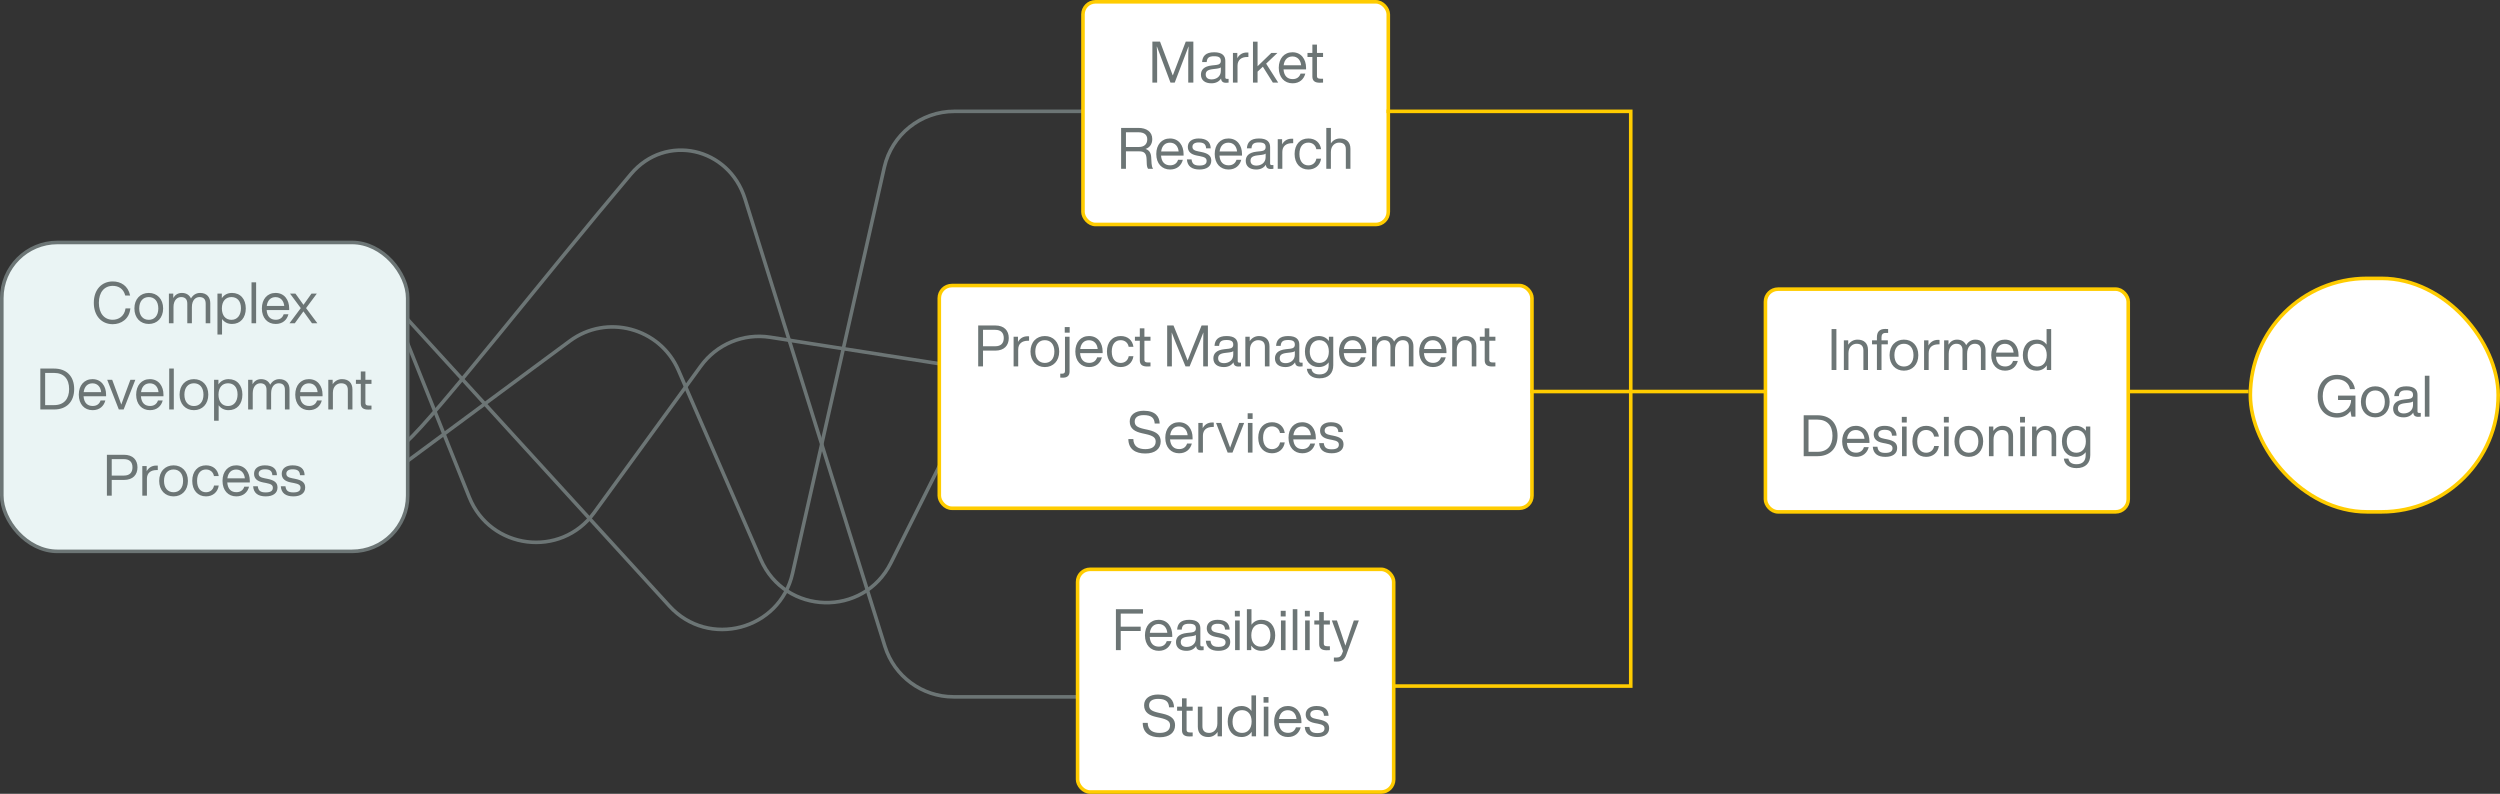
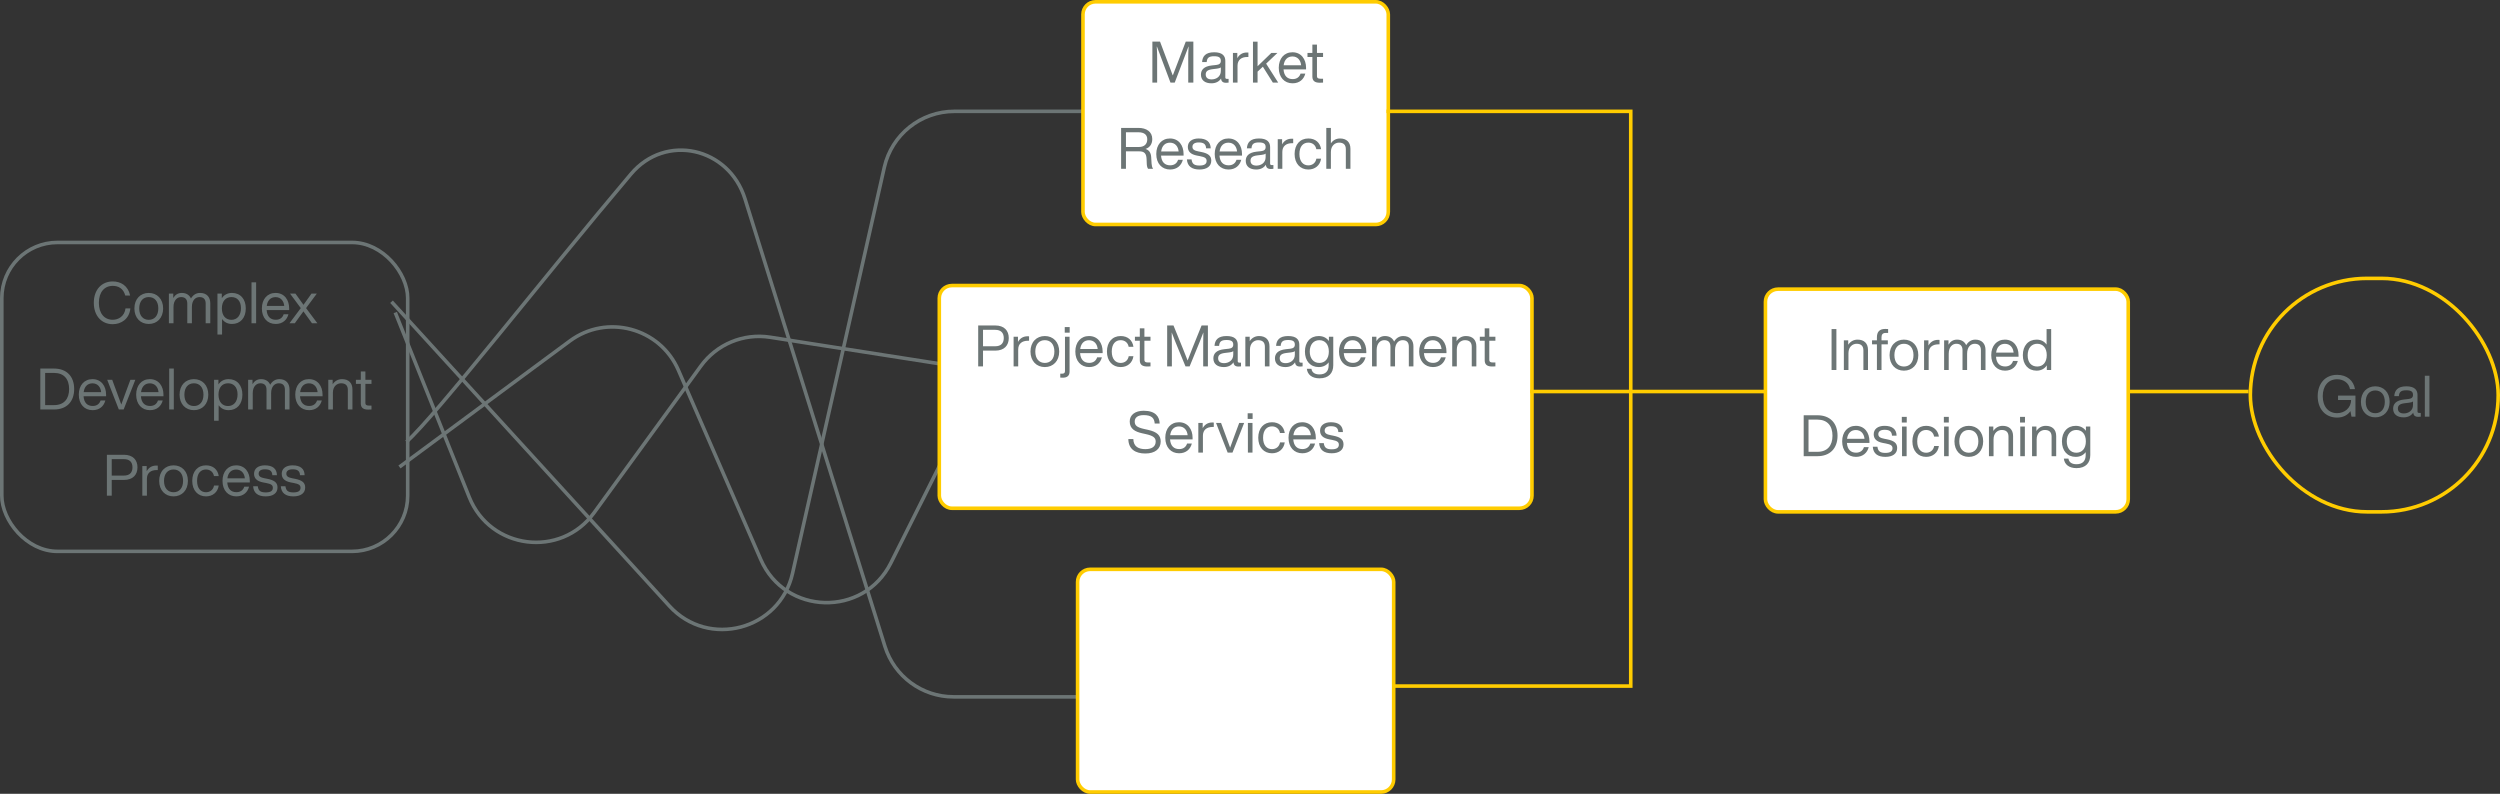
<svg xmlns="http://www.w3.org/2000/svg" width="696" height="221" viewBox="0 0 696 221" fill="none">
  <rect x="0" y="0" width="696" height="221" fill="#333333" stroke="none" />
  <path d="M113.172 123C121.205 115.886 151.484 77.032 175.677 48.433C185.354 36.993 202.932 41.05 207.404 55.352L246.372 179.969C248.982 188.317 256.714 194 265.46 194H306.003" stroke="#6C7575" />
  <path d="M110.039 87L130.646 138.428C136.495 153.026 156.127 155.474 165.381 142.759L195.137 101.878C199.551 95.814 206.988 92.729 214.399 93.888L272.642 103" stroke="#6C7575" />
  <path d="M306 31H265.698C256.351 31 248.251 37.474 246.19 46.59L220.636 159.637C217.073 175.399 197.257 180.647 186.36 168.714L109 84" stroke="#6C7575" />
  <path d="M111.211 130L158.63 94.939C168.969 87.295 183.731 91.252 188.86 103.042L211.792 155.753C218.564 171.317 240.423 171.902 248.018 156.723L266.391 120" stroke="#6C7575" />
  <rect x="301.5" y="0.5" width="85" height="62" rx="3.5" fill="white" />
  <path d="M325.861 23L322.101 12.984H322.037C322.058 13.197 322.074 13.469 322.085 13.8C322.106 14.131 322.122 14.493 322.133 14.888C322.143 15.272 322.149 15.667 322.149 16.072V23H320.821V11.576H322.949L326.469 20.936H326.533L330.117 11.576H332.229V23H330.805V15.976C330.805 15.603 330.81 15.235 330.821 14.872C330.831 14.499 330.847 14.152 330.869 13.832C330.89 13.501 330.906 13.224 330.917 13H330.853L327.045 23H325.861ZM341.576 21.96H342.04V23C341.832 23.032 341.576 23.048 341.336 23.048C340.424 23.048 340.008 22.648 339.944 21.864C339.368 22.744 338.44 23.192 337.256 23.192C335.464 23.192 334.344 22.328 334.344 20.776C334.344 19.48 335.128 18.456 337.4 18.216L338.584 18.088C339.416 17.992 339.88 17.688 339.88 16.952C339.88 16.088 339.432 15.656 338.024 15.656C336.616 15.656 336.024 16.056 335.944 17.288H334.664C334.76 15.688 335.608 14.552 338.024 14.552C340.312 14.552 341.128 15.56 341.128 16.952V21.56C341.128 21.816 341.272 21.96 341.576 21.96ZM337.32 22.104C338.552 22.104 339.88 21.368 339.88 19.736V18.76C339.624 18.952 339.272 19.064 338.792 19.112L337.592 19.256C336.088 19.432 335.672 19.944 335.672 20.744C335.672 21.56 336.184 22.104 337.32 22.104ZM347.12 14.616C347.248 14.616 347.376 14.616 347.552 14.632V15.864H347.232C345.584 15.864 344.528 16.696 344.528 18.296V23H343.248V14.744H344.464V16.2C344.928 15.336 345.776 14.616 347.12 14.616ZM355.852 23H354.364L351.58 18.568L350.108 19.944V23H348.828V11.608H350.108V18.44L353.932 14.744H355.628L352.492 17.72L355.852 23ZM359.848 23.192C357.592 23.192 356.008 21.544 356.008 18.872C356.008 16.28 357.528 14.552 359.816 14.552C362.28 14.552 363.608 16.504 363.608 18.872V19.32H357.336C357.464 21.176 358.44 22.024 359.88 22.024C361.048 22.024 361.784 21.416 362.072 20.488H363.4C363 22.04 361.816 23.192 359.848 23.192ZM357.368 18.168H362.232C362.104 16.808 361.288 15.72 359.816 15.72C358.52 15.72 357.576 16.536 357.368 18.168ZM368.339 14.744V15.864H366.643V21.208C366.643 21.64 366.851 21.912 367.587 21.912H368.339V23C368.019 23.016 367.683 23.032 367.427 23.032C366.147 23.032 365.363 22.584 365.363 21.32V15.864H364.003V14.744H365.363V12.408H366.643V14.744H368.339ZM320.487 43.704L320.599 45.544C320.631 46.056 320.743 46.6 321.015 47H319.623C319.367 46.632 319.271 46.088 319.255 45.48L319.207 44.264C319.143 42.68 318.535 42.136 317.175 42.136H313.463V47H312.119V35.608H316.935C319.175 35.608 320.791 36.68 320.791 38.712C320.791 40.216 319.991 41.112 318.919 41.464C319.911 41.784 320.407 42.52 320.487 43.704ZM313.463 40.92H317.095C318.423 40.92 319.399 40.232 319.399 38.792C319.399 37.432 318.423 36.824 316.935 36.824H313.463V40.92ZM325.747 47.192C323.491 47.192 321.907 45.544 321.907 42.872C321.907 40.28 323.427 38.552 325.715 38.552C328.179 38.552 329.507 40.504 329.507 42.872V43.32H323.235C323.363 45.176 324.339 46.024 325.779 46.024C326.947 46.024 327.683 45.416 327.971 44.488H329.299C328.899 46.04 327.715 47.192 325.747 47.192ZM323.267 42.168H328.131C328.003 40.808 327.187 39.72 325.715 39.72C324.419 39.72 323.475 40.536 323.267 42.168ZM333.94 47.192C331.844 47.192 330.564 46.312 330.436 44.376H331.732C331.876 45.624 332.484 46.088 333.94 46.088C335.332 46.088 335.924 45.624 335.924 44.808C335.924 44.072 335.476 43.736 334.036 43.464L333.268 43.32C331.476 42.984 330.692 42.168 330.692 40.888C330.692 39.48 331.812 38.552 333.7 38.552C335.908 38.552 337.028 39.528 337.06 41.288H335.78C335.716 40.008 334.964 39.656 333.7 39.656C332.596 39.656 331.972 40.104 331.972 40.872C331.972 41.656 332.58 41.944 333.636 42.152L334.372 42.296C336.404 42.696 337.22 43.384 337.22 44.728C337.22 46.296 335.972 47.192 333.94 47.192ZM342.016 47.192C339.76 47.192 338.176 45.544 338.176 42.872C338.176 40.28 339.696 38.552 341.984 38.552C344.448 38.552 345.776 40.504 345.776 42.872V43.32H339.504C339.632 45.176 340.608 46.024 342.048 46.024C343.216 46.024 343.952 45.416 344.24 44.488H345.568C345.168 46.04 343.984 47.192 342.016 47.192ZM339.536 42.168H344.4C344.272 40.808 343.456 39.72 341.984 39.72C340.688 39.72 339.744 40.536 339.536 42.168ZM354.049 45.96H354.513V47C354.305 47.032 354.049 47.048 353.809 47.048C352.897 47.048 352.481 46.648 352.417 45.864C351.841 46.744 350.913 47.192 349.729 47.192C347.937 47.192 346.817 46.328 346.817 44.776C346.817 43.48 347.601 42.456 349.873 42.216L351.057 42.088C351.889 41.992 352.353 41.688 352.353 40.952C352.353 40.088 351.905 39.656 350.497 39.656C349.089 39.656 348.497 40.056 348.417 41.288H347.137C347.233 39.688 348.081 38.552 350.497 38.552C352.785 38.552 353.601 39.56 353.601 40.952V45.56C353.601 45.816 353.745 45.96 354.049 45.96ZM349.793 46.104C351.025 46.104 352.353 45.368 352.353 43.736V42.76C352.097 42.952 351.745 43.064 351.265 43.112L350.065 43.256C348.561 43.432 348.145 43.944 348.145 44.744C348.145 45.56 348.657 46.104 349.793 46.104ZM359.593 38.616C359.721 38.616 359.849 38.616 360.025 38.632V39.864H359.705C358.057 39.864 357.001 40.696 357.001 42.296V47H355.721V38.744H356.937V40.2C357.401 39.336 358.249 38.616 359.593 38.616ZM364.24 47.192C361.984 47.192 360.416 45.528 360.416 42.872C360.416 40.216 361.952 38.552 364.24 38.552C366.208 38.552 367.536 39.72 367.792 41.544H366.464C366.24 40.296 365.28 39.704 364.24 39.704C362.832 39.704 361.76 40.712 361.76 42.872C361.76 45.032 362.864 46.04 364.24 46.04C365.296 46.04 366.256 45.432 366.48 44.168H367.792C367.52 46.056 366.096 47.192 364.24 47.192ZM373.048 38.552C374.888 38.552 375.96 39.592 375.96 41.416V47H374.68V41.544C374.68 40.264 373.976 39.704 372.792 39.704C371.72 39.704 370.52 40.504 370.52 42.328V47H369.24V35.608H370.52V39.88C371.064 39.112 371.928 38.552 373.048 38.552Z" fill="#6C7575" />
  <rect x="301.5" y="0.5" width="85" height="62" rx="3.5" stroke="#FFCC00" />
  <rect x="261.5" y="79.5" width="165" height="62" rx="3.5" fill="white" />
  <path d="M277.065 90.608C279.593 90.608 280.841 92.064 280.841 94.112C280.841 96.16 279.593 97.616 277.065 97.616H273.673V102H272.329V90.608H277.065ZM273.673 96.4H277.065C278.665 96.4 279.449 95.552 279.449 94.112C279.449 92.672 278.665 91.824 277.065 91.824H273.673V96.4ZM286.06 93.616C286.188 93.616 286.316 93.616 286.492 93.632V94.864H286.172C284.524 94.864 283.468 95.696 283.468 97.296V102H282.188V93.744H283.404V95.2C283.868 94.336 284.716 93.616 286.06 93.616ZM290.884 102.192C288.564 102.192 286.884 100.512 286.884 97.872C286.884 95.232 288.564 93.552 290.884 93.552C293.204 93.552 294.884 95.232 294.884 97.872C294.884 100.512 293.204 102.192 290.884 102.192ZM290.884 101.04C292.484 101.04 293.54 99.872 293.54 97.872C293.54 95.872 292.484 94.704 290.884 94.704C289.284 94.704 288.228 95.872 288.228 97.872C288.228 99.872 289.284 101.04 290.884 101.04ZM297.801 92.624H296.425V91.056H297.801V92.624ZM295.865 105.152C295.609 105.152 295.465 105.152 295.177 105.12V104.032H295.705C296.281 104.032 296.489 103.76 296.489 103.328V93.744H297.769V103.44C297.769 104.704 296.985 105.152 295.865 105.152ZM303.212 102.192C300.956 102.192 299.372 100.544 299.372 97.872C299.372 95.28 300.892 93.552 303.18 93.552C305.644 93.552 306.972 95.504 306.972 97.872V98.32H300.7C300.828 100.176 301.804 101.024 303.244 101.024C304.412 101.024 305.148 100.416 305.436 99.488H306.764C306.364 101.04 305.18 102.192 303.212 102.192ZM300.732 97.168H305.596C305.468 95.808 304.652 94.72 303.18 94.72C301.884 94.72 300.94 95.536 300.732 97.168ZM311.995 102.192C309.739 102.192 308.171 100.528 308.171 97.872C308.171 95.216 309.707 93.552 311.995 93.552C313.963 93.552 315.291 94.72 315.547 96.544H314.219C313.995 95.296 313.035 94.704 311.995 94.704C310.587 94.704 309.515 95.712 309.515 97.872C309.515 100.032 310.619 101.04 311.995 101.04C313.051 101.04 314.011 100.432 314.235 99.168H315.547C315.275 101.056 313.851 102.192 311.995 102.192ZM320.298 93.744V94.864H318.602V100.208C318.602 100.64 318.81 100.912 319.546 100.912H320.298V102C319.978 102.016 319.642 102.032 319.386 102.032C318.106 102.032 317.322 101.584 317.322 100.32V94.864H315.962V93.744H317.322V91.408H318.602V93.744H320.298ZM331.977 96.896L334.521 90.608H336.281V102H334.969V98.352C334.969 96.832 334.969 94.752 335.017 92.544C334.714 93.392 334.409 94.16 334.009 95.136L331.193 102H330.041L327.209 95.136C326.809 94.16 326.505 93.392 326.201 92.544C326.249 94.752 326.249 96.832 326.249 98.352V102H324.937V90.608H326.697L329.337 97.088C329.801 98.208 330.297 99.488 330.633 100.368C330.985 99.44 331.513 98.016 331.977 96.896ZM345.033 100.96H345.497V102C345.289 102.032 345.033 102.048 344.793 102.048C343.881 102.048 343.465 101.648 343.401 100.864C342.825 101.744 341.897 102.192 340.713 102.192C338.921 102.192 337.801 101.328 337.801 99.776C337.801 98.48 338.585 97.456 340.857 97.216L342.041 97.088C342.873 96.992 343.337 96.688 343.337 95.952C343.337 95.088 342.889 94.656 341.481 94.656C340.073 94.656 339.481 95.056 339.401 96.288H338.121C338.217 94.688 339.065 93.552 341.481 93.552C343.769 93.552 344.585 94.56 344.585 95.952V100.56C344.585 100.816 344.729 100.96 345.033 100.96ZM340.777 101.104C342.009 101.104 343.337 100.368 343.337 98.736V97.76C343.081 97.952 342.729 98.064 342.249 98.112L341.049 98.256C339.545 98.432 339.129 98.944 339.129 99.744C339.129 100.56 339.641 101.104 340.777 101.104ZM350.513 93.552C352.353 93.552 353.425 94.592 353.425 96.416V102H352.145V96.544C352.145 95.264 351.441 94.704 350.257 94.704C349.185 94.704 347.985 95.504 347.985 97.328V102H346.705V93.744H347.921V94.976C348.465 94.144 349.361 93.552 350.513 93.552ZM362.178 100.96H362.642V102C362.434 102.032 362.178 102.048 361.938 102.048C361.026 102.048 360.61 101.648 360.546 100.864C359.97 101.744 359.042 102.192 357.858 102.192C356.066 102.192 354.946 101.328 354.946 99.776C354.946 98.48 355.73 97.456 358.002 97.216L359.186 97.088C360.018 96.992 360.482 96.688 360.482 95.952C360.482 95.088 360.034 94.656 358.626 94.656C357.218 94.656 356.626 95.056 356.546 96.288H355.266C355.362 94.688 356.21 93.552 358.626 93.552C360.914 93.552 361.73 94.56 361.73 95.952V100.56C361.73 100.816 361.874 100.96 362.178 100.96ZM357.922 101.104C359.154 101.104 360.482 100.368 360.482 98.736V97.76C360.226 97.952 359.874 98.064 359.394 98.112L358.194 98.256C356.69 98.432 356.274 98.944 356.274 99.744C356.274 100.56 356.786 101.104 357.922 101.104ZM369.965 94.944V93.744H371.181V101.68C371.181 103.824 369.949 105.328 367.341 105.328C365.229 105.328 363.997 104.272 363.821 102.672H365.101C365.261 103.712 366.045 104.24 367.341 104.24C368.989 104.24 369.901 103.392 369.901 101.68V100.88C369.277 101.712 368.317 102.192 367.133 102.192C364.813 102.192 363.293 100.512 363.293 97.872C363.293 95.232 364.813 93.552 367.133 93.552C368.365 93.552 369.341 94.064 369.965 94.944ZM367.293 101.04C368.893 101.04 369.949 99.872 369.949 97.872C369.949 95.872 368.893 94.704 367.293 94.704C365.693 94.704 364.637 95.936 364.637 97.872C364.637 99.808 365.693 101.04 367.293 101.04ZM376.619 102.192C374.363 102.192 372.779 100.544 372.779 97.872C372.779 95.28 374.299 93.552 376.587 93.552C379.051 93.552 380.379 95.504 380.379 97.872V98.32H374.107C374.235 100.176 375.211 101.024 376.651 101.024C377.819 101.024 378.555 100.416 378.843 99.488H380.171C379.771 101.04 378.587 102.192 376.619 102.192ZM374.139 97.168H379.003C378.875 95.808 378.059 94.72 376.587 94.72C375.291 94.72 374.347 95.536 374.139 97.168ZM390.666 93.552C392.586 93.552 393.498 94.8 393.498 96.4V102H392.218V96.528C392.218 95.248 391.578 94.704 390.49 94.704C389.45 94.704 388.378 95.504 388.378 97.488V102H387.098V96.528C387.098 95.248 386.442 94.704 385.37 94.704C384.362 94.704 383.258 95.504 383.258 97.488V102H381.978V93.744H383.194V94.96C383.69 94.112 384.474 93.552 385.578 93.552C386.89 93.552 387.722 94.192 388.122 95.104C388.634 94.192 389.498 93.552 390.666 93.552ZM398.936 102.192C396.68 102.192 395.096 100.544 395.096 97.872C395.096 95.28 396.616 93.552 398.904 93.552C401.368 93.552 402.696 95.504 402.696 97.872V98.32H396.424C396.552 100.176 397.528 101.024 398.968 101.024C400.136 101.024 400.872 100.416 401.16 99.488H402.488C402.088 101.04 400.904 102.192 398.936 102.192ZM396.456 97.168H401.32C401.192 95.808 400.376 94.72 398.904 94.72C397.608 94.72 396.664 95.536 396.456 97.168ZM408.102 93.552C409.942 93.552 411.014 94.592 411.014 96.416V102H409.734V96.544C409.734 95.264 409.03 94.704 407.846 94.704C406.774 94.704 405.574 95.504 405.574 97.328V102H404.294V93.744H405.51V94.976C406.054 94.144 406.95 93.552 408.102 93.552ZM416.318 93.744V94.864H414.622V100.208C414.622 100.64 414.83 100.912 415.566 100.912H416.318V102C415.998 102.016 415.662 102.032 415.406 102.032C414.126 102.032 413.342 101.584 413.342 100.32V94.864H411.982V93.744H413.342V91.408H414.622V93.744H416.318ZM318.866 126.256C316.146 126.256 314.162 125.088 314.13 122.24H315.522C315.554 124.352 317.01 125.04 318.866 125.04C320.69 125.04 321.746 124.32 321.746 122.912C321.746 121.824 320.994 121.296 318.978 120.848L317.97 120.624C316.034 120.192 314.514 119.408 314.514 117.328C314.514 115.504 316.034 114.352 318.402 114.352C321.762 114.352 322.802 116.064 322.85 117.92H321.474C321.362 116.448 320.674 115.568 318.402 115.568C316.754 115.568 315.906 116.256 315.906 117.328C315.906 118.416 316.434 118.96 318.578 119.44L319.586 119.664C322.21 120.24 323.138 121.264 323.138 122.912C323.138 124.928 321.602 126.256 318.866 126.256ZM328.255 126.192C325.999 126.192 324.415 124.544 324.415 121.872C324.415 119.28 325.935 117.552 328.223 117.552C330.687 117.552 332.015 119.504 332.015 121.872V122.32H325.743C325.871 124.176 326.847 125.024 328.287 125.024C329.455 125.024 330.191 124.416 330.479 123.488H331.807C331.407 125.04 330.223 126.192 328.255 126.192ZM325.775 121.168H330.639C330.511 119.808 329.695 118.72 328.223 118.72C326.927 118.72 325.983 119.536 325.775 121.168ZM337.485 117.616C337.613 117.616 337.741 117.616 337.917 117.632V118.864H337.597C335.949 118.864 334.893 119.696 334.893 121.296V126H333.613V117.744H334.829V119.2C335.293 118.336 336.141 117.616 337.485 117.616ZM343.636 121.408L344.996 117.744H346.372L343.124 126H341.78L338.548 117.744H339.94L341.3 121.424C341.684 122.464 342.116 123.584 342.468 124.624C342.82 123.584 343.252 122.448 343.636 121.408ZM348.726 116.624H347.35V115.056H348.726V116.624ZM348.694 126H347.414V117.744H348.694V126ZM354.121 126.192C351.865 126.192 350.297 124.528 350.297 121.872C350.297 119.216 351.833 117.552 354.121 117.552C356.089 117.552 357.417 118.72 357.673 120.544H356.345C356.121 119.296 355.161 118.704 354.121 118.704C352.713 118.704 351.641 119.712 351.641 121.872C351.641 124.032 352.745 125.04 354.121 125.04C355.177 125.04 356.137 124.432 356.361 123.168H357.673C357.401 125.056 355.977 126.192 354.121 126.192ZM362.561 126.192C360.305 126.192 358.721 124.544 358.721 121.872C358.721 119.28 360.241 117.552 362.529 117.552C364.993 117.552 366.321 119.504 366.321 121.872V122.32H360.049C360.177 124.176 361.153 125.024 362.593 125.024C363.761 125.024 364.497 124.416 364.785 123.488H366.113C365.713 125.04 364.529 126.192 362.561 126.192ZM360.081 121.168H364.945C364.817 119.808 364.001 118.72 362.529 118.72C361.233 118.72 360.289 119.536 360.081 121.168ZM370.754 126.192C368.658 126.192 367.378 125.312 367.25 123.376H368.546C368.69 124.624 369.298 125.088 370.754 125.088C372.146 125.088 372.738 124.624 372.738 123.808C372.738 123.072 372.29 122.736 370.85 122.464L370.082 122.32C368.29 121.984 367.506 121.168 367.506 119.888C367.506 118.48 368.626 117.552 370.514 117.552C372.722 117.552 373.842 118.528 373.874 120.288H372.594C372.53 119.008 371.778 118.656 370.514 118.656C369.41 118.656 368.786 119.104 368.786 119.872C368.786 120.656 369.394 120.944 370.45 121.152L371.186 121.296C373.218 121.696 374.034 122.384 374.034 123.728C374.034 125.296 372.786 126.192 370.754 126.192Z" fill="#6C7575" />
  <rect x="261.5" y="79.5" width="165" height="62" rx="3.5" stroke="#FFCC00" />
  <rect x="300" y="158.5" width="88" height="62" rx="3.5" fill="white" />
-   <path d="M318.207 169.608V170.824H312.015V174.456H317.567V175.672H312.015V181H310.671V169.608H318.207ZM322.596 181.192C320.34 181.192 318.756 179.544 318.756 176.872C318.756 174.28 320.276 172.552 322.564 172.552C325.028 172.552 326.356 174.504 326.356 176.872V177.32H320.084C320.212 179.176 321.188 180.024 322.628 180.024C323.796 180.024 324.532 179.416 324.82 178.488H326.148C325.748 180.04 324.564 181.192 322.596 181.192ZM320.116 176.168H324.98C324.852 174.808 324.036 173.72 322.564 173.72C321.268 173.72 320.324 174.536 320.116 176.168ZM334.628 179.96H335.092V181C334.884 181.032 334.628 181.048 334.388 181.048C333.476 181.048 333.06 180.648 332.996 179.864C332.42 180.744 331.492 181.192 330.308 181.192C328.516 181.192 327.396 180.328 327.396 178.776C327.396 177.48 328.18 176.456 330.452 176.216L331.636 176.088C332.468 175.992 332.932 175.688 332.932 174.952C332.932 174.088 332.484 173.656 331.076 173.656C329.668 173.656 329.076 174.056 328.996 175.288H327.716C327.812 173.688 328.66 172.552 331.076 172.552C333.364 172.552 334.18 173.56 334.18 174.952V179.56C334.18 179.816 334.324 179.96 334.628 179.96ZM330.372 180.104C331.604 180.104 332.932 179.368 332.932 177.736V176.76C332.676 176.952 332.324 177.064 331.844 177.112L330.644 177.256C329.14 177.432 328.724 177.944 328.724 178.744C328.724 179.56 329.236 180.104 330.372 180.104ZM339.212 181.192C337.116 181.192 335.836 180.312 335.708 178.376H337.004C337.148 179.624 337.756 180.088 339.212 180.088C340.604 180.088 341.196 179.624 341.196 178.808C341.196 178.072 340.748 177.736 339.308 177.464L338.54 177.32C336.748 176.984 335.964 176.168 335.964 174.888C335.964 173.48 337.084 172.552 338.972 172.552C341.18 172.552 342.3 173.528 342.332 175.288H341.052C340.988 174.008 340.236 173.656 338.972 173.656C337.868 173.656 337.244 174.104 337.244 174.872C337.244 175.656 337.852 175.944 338.908 176.152L339.644 176.296C341.676 176.696 342.492 177.384 342.492 178.728C342.492 180.296 341.244 181.192 339.212 181.192ZM345.161 171.624H343.785V170.056H345.161V171.624ZM345.129 181H343.849V172.744H345.129V181ZM351.18 172.552C353.5 172.552 355.02 174.232 355.02 176.872C355.02 179.512 353.5 181.192 351.18 181.192C349.948 181.192 348.972 180.664 348.348 179.72V181H347.132V169.608H348.412V173.928C349.036 173.048 349.98 172.552 351.18 172.552ZM351.02 180.04C352.62 180.04 353.676 178.808 353.676 176.808C353.676 174.808 352.62 173.704 351.02 173.704C349.42 173.704 348.364 174.872 348.364 176.872C348.364 178.872 349.42 180.04 351.02 180.04ZM357.93 171.624H356.554V170.056H357.93V171.624ZM357.898 181H356.618V172.744H357.898V181ZM361.181 181H359.901V169.608H361.181V181ZM364.653 171.624H363.277V170.056H364.653V171.624ZM364.621 181H363.341V172.744H364.621V181ZM370.24 172.744V173.864H368.544V179.208C368.544 179.64 368.752 179.912 369.488 179.912H370.24V181C369.92 181.016 369.584 181.032 369.328 181.032C368.048 181.032 367.264 180.584 367.264 179.32V173.864H365.904V172.744H367.264V170.408H368.544V172.744H370.24ZM375.736 176.168L376.904 172.744H378.296L374.808 182.296C374.28 183.752 373.432 184.184 372.12 184.184C371.864 184.184 371.592 184.168 371.352 184.152V183.064H372.104C372.92 183.064 373.352 182.696 373.608 182.04C373.704 181.8 373.8 181.528 373.896 181.272L370.792 172.744H372.2L373.368 176.184C373.784 177.384 374.168 178.568 374.552 179.752C374.92 178.568 375.32 177.368 375.736 176.168ZM322.867 205.256C320.147 205.256 318.163 204.088 318.131 201.24H319.523C319.555 203.352 321.011 204.04 322.867 204.04C324.691 204.04 325.747 203.32 325.747 201.912C325.747 200.824 324.995 200.296 322.979 199.848L321.971 199.624C320.035 199.192 318.515 198.408 318.515 196.328C318.515 194.504 320.035 193.352 322.403 193.352C325.763 193.352 326.803 195.064 326.851 196.92H325.475C325.363 195.448 324.675 194.568 322.403 194.568C320.755 194.568 319.907 195.256 319.907 196.328C319.907 197.416 320.435 197.96 322.579 198.44L323.587 198.664C326.211 199.24 327.139 200.264 327.139 201.912C327.139 203.928 325.603 205.256 322.867 205.256ZM332.041 196.744V197.864H330.345V203.208C330.345 203.64 330.553 203.912 331.289 203.912H332.041V205C331.721 205.016 331.385 205.032 331.129 205.032C329.849 205.032 329.065 204.584 329.065 203.32V197.864H327.705V196.744H329.065V194.408H330.345V196.744H332.041ZM338.914 201.416V196.744H340.194V205H338.978V203.768C338.434 204.6 337.538 205.192 336.386 205.192C334.546 205.192 333.474 204.152 333.474 202.328V196.744H334.754V202.2C334.754 203.48 335.458 204.04 336.642 204.04C337.714 204.04 338.914 203.24 338.914 201.416ZM348.402 197.928V193.608H349.682V205H348.466V203.72C347.842 204.664 346.866 205.192 345.634 205.192C343.314 205.192 341.794 203.512 341.794 200.872C341.794 198.232 343.314 196.552 345.634 196.552C346.834 196.552 347.778 197.048 348.402 197.928ZM345.794 204.04C347.394 204.04 348.45 202.872 348.45 200.872C348.45 198.872 347.394 197.704 345.794 197.704C344.194 197.704 343.138 198.936 343.138 200.936C343.138 202.936 344.194 204.04 345.794 204.04ZM353.149 195.624H351.773V194.056H353.149V195.624ZM353.117 205H351.837V196.744H353.117V205ZM358.56 205.192C356.304 205.192 354.72 203.544 354.72 200.872C354.72 198.28 356.24 196.552 358.528 196.552C360.992 196.552 362.32 198.504 362.32 200.872V201.32H356.048C356.176 203.176 357.152 204.024 358.592 204.024C359.76 204.024 360.496 203.416 360.784 202.488H362.112C361.712 204.04 360.528 205.192 358.56 205.192ZM356.08 200.168H360.944C360.816 198.808 360 197.72 358.528 197.72C357.232 197.72 356.288 198.536 356.08 200.168ZM366.753 205.192C364.657 205.192 363.377 204.312 363.249 202.376H364.545C364.689 203.624 365.297 204.088 366.753 204.088C368.145 204.088 368.737 203.624 368.737 202.808C368.737 202.072 368.289 201.736 366.849 201.464L366.081 201.32C364.289 200.984 363.505 200.168 363.505 198.888C363.505 197.48 364.625 196.552 366.513 196.552C368.721 196.552 369.841 197.528 369.873 199.288H368.593C368.529 198.008 367.777 197.656 366.513 197.656C365.409 197.656 364.785 198.104 364.785 198.872C364.785 199.656 365.393 199.944 366.449 200.152L367.185 200.296C369.217 200.696 370.033 201.384 370.033 202.728C370.033 204.296 368.785 205.192 366.753 205.192Z" fill="#6C7575" />
  <rect x="300" y="158.5" width="88" height="62" rx="3.5" stroke="#FFCC00" />
  <path d="M426 109H626M386 31H454V191H388" stroke="#FFCC00" />
  <rect x="491.5" y="80.5" width="101" height="62" rx="3.5" fill="white" />
  <path d="M511.252 103H509.908V91.608H511.252V103ZM517.137 94.552C518.977 94.552 520.049 95.592 520.049 97.416V103H518.769V97.544C518.769 96.264 518.065 95.704 516.881 95.704C515.809 95.704 514.609 96.504 514.609 98.328V103H513.329V94.744H514.545V95.976C515.089 95.144 515.985 94.552 517.137 94.552ZM524.918 92.696C524.182 92.696 523.814 93.112 523.814 93.864V94.744H525.574V95.864H523.814V103H522.534V95.864H521.174V94.744H522.534V93.896C522.534 92.44 523.206 91.576 524.838 91.576C525.078 91.576 525.462 91.592 525.654 91.608V92.696H524.918ZM530.058 103.192C527.738 103.192 526.058 101.512 526.058 98.872C526.058 96.232 527.738 94.552 530.058 94.552C532.378 94.552 534.058 96.232 534.058 98.872C534.058 101.512 532.378 103.192 530.058 103.192ZM530.058 102.04C531.658 102.04 532.714 100.872 532.714 98.872C532.714 96.872 531.658 95.704 530.058 95.704C528.458 95.704 527.402 96.872 527.402 98.872C527.402 100.872 528.458 102.04 530.058 102.04ZM539.535 94.616C539.663 94.616 539.791 94.616 539.967 94.632V95.864H539.647C537.999 95.864 536.943 96.696 536.943 98.296V103H535.663V94.744H536.879V96.2C537.343 95.336 538.191 94.616 539.535 94.616ZM549.931 94.552C551.851 94.552 552.763 95.8 552.763 97.4V103H551.483V97.528C551.483 96.248 550.843 95.704 549.755 95.704C548.715 95.704 547.643 96.504 547.643 98.488V103H546.363V97.528C546.363 96.248 545.707 95.704 544.635 95.704C543.627 95.704 542.523 96.504 542.523 98.488V103H541.243V94.744H542.459V95.96C542.955 95.112 543.739 94.552 544.843 94.552C546.155 94.552 546.987 95.192 547.387 96.104C547.899 95.192 548.763 94.552 549.931 94.552ZM558.201 103.192C555.945 103.192 554.361 101.544 554.361 98.872C554.361 96.28 555.881 94.552 558.169 94.552C560.633 94.552 561.961 96.504 561.961 98.872V99.32H555.689C555.817 101.176 556.793 102.024 558.233 102.024C559.401 102.024 560.137 101.416 560.425 100.488H561.753C561.353 102.04 560.169 103.192 558.201 103.192ZM555.721 98.168H560.585C560.457 96.808 559.641 95.72 558.169 95.72C556.873 95.72 555.929 96.536 555.721 98.168ZM569.767 95.928V91.608H571.047V103H569.831V101.72C569.207 102.664 568.231 103.192 566.999 103.192C564.679 103.192 563.159 101.512 563.159 98.872C563.159 96.232 564.679 94.552 566.999 94.552C568.199 94.552 569.143 95.048 569.767 95.928ZM567.159 102.04C568.759 102.04 569.815 100.872 569.815 98.872C569.815 96.872 568.759 95.704 567.159 95.704C565.559 95.704 564.503 96.936 564.503 98.936C564.503 100.936 565.559 102.04 567.159 102.04ZM505.988 115.608C509.428 115.608 511.572 117.736 511.572 121.304C511.572 124.872 509.428 127 505.988 127H502.148V115.608H505.988ZM503.492 125.784H505.988C508.74 125.784 510.164 124.056 510.164 121.304C510.164 118.552 508.74 116.824 505.988 116.824H503.492V125.784ZM516.697 127.192C514.441 127.192 512.857 125.544 512.857 122.872C512.857 120.28 514.377 118.552 516.665 118.552C519.129 118.552 520.457 120.504 520.457 122.872V123.32H514.185C514.313 125.176 515.289 126.024 516.729 126.024C517.897 126.024 518.633 125.416 518.921 124.488H520.249C519.849 126.04 518.665 127.192 516.697 127.192ZM514.217 122.168H519.081C518.953 120.808 518.137 119.72 516.665 119.72C515.369 119.72 514.425 120.536 514.217 122.168ZM524.89 127.192C522.794 127.192 521.514 126.312 521.386 124.376H522.682C522.826 125.624 523.434 126.088 524.89 126.088C526.282 126.088 526.874 125.624 526.874 124.808C526.874 124.072 526.426 123.736 524.986 123.464L524.218 123.32C522.426 122.984 521.642 122.168 521.642 120.888C521.642 119.48 522.762 118.552 524.65 118.552C526.858 118.552 527.978 119.528 528.01 121.288H526.73C526.666 120.008 525.914 119.656 524.65 119.656C523.546 119.656 522.922 120.104 522.922 120.872C522.922 121.656 523.53 121.944 524.586 122.152L525.322 122.296C527.354 122.696 528.17 123.384 528.17 124.728C528.17 126.296 526.922 127.192 524.89 127.192ZM530.839 117.624H529.463V116.056H530.839V117.624ZM530.807 127H529.527V118.744H530.807V127ZM536.234 127.192C533.978 127.192 532.41 125.528 532.41 122.872C532.41 120.216 533.946 118.552 536.234 118.552C538.202 118.552 539.53 119.72 539.786 121.544H538.458C538.234 120.296 537.274 119.704 536.234 119.704C534.826 119.704 533.754 120.712 533.754 122.872C533.754 125.032 534.858 126.04 536.234 126.04C537.29 126.04 538.25 125.432 538.474 124.168H539.786C539.514 126.056 538.09 127.192 536.234 127.192ZM542.545 117.624H541.169V116.056H542.545V117.624ZM542.513 127H541.233V118.744H542.513V127ZM548.117 127.192C545.797 127.192 544.117 125.512 544.117 122.872C544.117 120.232 545.797 118.552 548.117 118.552C550.437 118.552 552.117 120.232 552.117 122.872C552.117 125.512 550.437 127.192 548.117 127.192ZM548.117 126.04C549.717 126.04 550.773 124.872 550.773 122.872C550.773 120.872 549.717 119.704 548.117 119.704C546.517 119.704 545.461 120.872 545.461 122.872C545.461 124.872 546.517 126.04 548.117 126.04ZM557.53 118.552C559.37 118.552 560.442 119.592 560.442 121.416V127H559.162V121.544C559.162 120.264 558.458 119.704 557.274 119.704C556.202 119.704 555.002 120.504 555.002 122.328V127H553.722V118.744H554.938V119.976C555.482 119.144 556.378 118.552 557.53 118.552ZM563.754 117.624H562.378V116.056H563.754V117.624ZM563.722 127H562.442V118.744H563.722V127ZM569.533 118.552C571.373 118.552 572.445 119.592 572.445 121.416V127H571.165V121.544C571.165 120.264 570.461 119.704 569.277 119.704C568.205 119.704 567.005 120.504 567.005 122.328V127H565.725V118.744H566.941V119.976C567.485 119.144 568.381 118.552 569.533 118.552ZM580.718 119.944V118.744H581.934V126.68C581.934 128.824 580.702 130.328 578.094 130.328C575.982 130.328 574.75 129.272 574.574 127.672H575.854C576.014 128.712 576.798 129.24 578.094 129.24C579.742 129.24 580.654 128.392 580.654 126.68V125.88C580.03 126.712 579.07 127.192 577.886 127.192C575.566 127.192 574.046 125.512 574.046 122.872C574.046 120.232 575.566 118.552 577.886 118.552C579.118 118.552 580.094 119.064 580.718 119.944ZM578.046 126.04C579.646 126.04 580.702 124.872 580.702 122.872C580.702 120.872 579.646 119.704 578.046 119.704C576.446 119.704 575.39 120.936 575.39 122.872C575.39 124.808 576.446 126.04 578.046 126.04Z" fill="#6C7575" />
  <rect x="491.5" y="80.5" width="101" height="62" rx="3.5" stroke="#FFCC00" />
-   <rect x="0.5" y="67.5" width="113" height="86" rx="15.5" fill="#EAF4F4" />
  <path d="M31.381 90.256C28.341 90.256 26.117 88 26.117 84.304C26.117 80.608 28.341 78.352 31.381 78.352C33.621 78.352 35.653 79.52 36.229 82.272H34.869C34.357 80.288 32.917 79.584 31.381 79.584C29.077 79.584 27.525 81.328 27.525 84.304C27.525 87.28 29.077 89.024 31.381 89.024C32.997 89.024 34.661 88.048 34.949 85.856H36.293C36.005 88.832 33.717 90.256 31.381 90.256ZM41.416 90.192C39.096 90.192 37.416 88.512 37.416 85.872C37.416 83.232 39.096 81.552 41.416 81.552C43.736 81.552 45.416 83.232 45.416 85.872C45.416 88.512 43.736 90.192 41.416 90.192ZM41.416 89.04C43.016 89.04 44.072 87.872 44.072 85.872C44.072 83.872 43.016 82.704 41.416 82.704C39.816 82.704 38.76 83.872 38.76 85.872C38.76 87.872 39.816 89.04 41.416 89.04ZM55.709 81.552C57.629 81.552 58.541 82.8 58.541 84.4V90H57.261V84.528C57.261 83.248 56.621 82.704 55.533 82.704C54.493 82.704 53.421 83.504 53.421 85.488V90H52.141V84.528C52.141 83.248 51.485 82.704 50.413 82.704C49.405 82.704 48.301 83.504 48.301 85.488V90H47.021V81.744H48.237V82.96C48.733 82.112 49.517 81.552 50.621 81.552C51.933 81.552 52.765 82.192 53.165 83.104C53.677 82.192 54.541 81.552 55.709 81.552ZM64.586 81.552C66.906 81.552 68.426 83.232 68.426 85.872C68.426 88.512 66.906 90.192 64.586 90.192C63.386 90.192 62.442 89.696 61.818 88.816V93.136H60.538V81.744H61.754V83.024C62.378 82.08 63.354 81.552 64.586 81.552ZM64.426 89.04C66.026 89.04 67.082 87.808 67.082 85.808C67.082 83.808 66.026 82.704 64.426 82.704C62.826 82.704 61.77 83.872 61.77 85.872C61.77 87.872 62.826 89.04 64.426 89.04ZM71.304 90H70.024V78.608H71.304V90ZM76.748 90.192C74.492 90.192 72.907 88.544 72.907 85.872C72.907 83.28 74.427 81.552 76.716 81.552C79.18 81.552 80.507 83.504 80.507 85.872V86.32H74.236C74.364 88.176 75.34 89.024 76.779 89.024C77.948 89.024 78.683 88.416 78.972 87.488H80.299C79.9 89.04 78.716 90.192 76.748 90.192ZM74.267 85.168H79.132C79.004 83.808 78.188 82.72 76.716 82.72C75.419 82.72 74.475 83.536 74.267 85.168ZM88.202 81.744L85.21 85.776L88.362 90H86.858L86.41 89.376C85.754 88.448 85.098 87.536 84.474 86.688C83.834 87.552 83.146 88.48 82.506 89.392L82.074 90H80.586L83.738 85.776L80.746 81.744H82.25L82.89 82.624C83.434 83.36 83.978 84.112 84.49 84.864C85.018 84.112 85.578 83.328 86.09 82.624L86.714 81.744H88.202ZM15.066 102.608C18.506 102.608 20.65 104.736 20.65 108.304C20.65 111.872 18.506 114 15.066 114H11.226V102.608H15.066ZM12.57 112.784H15.066C17.818 112.784 19.242 111.056 19.242 108.304C19.242 105.552 17.818 103.824 15.066 103.824H12.57V112.784ZM25.775 114.192C23.519 114.192 21.935 112.544 21.935 109.872C21.935 107.28 23.455 105.552 25.743 105.552C28.207 105.552 29.535 107.504 29.535 109.872V110.32H23.263C23.391 112.176 24.367 113.024 25.807 113.024C26.975 113.024 27.711 112.416 27.999 111.488H29.327C28.927 113.04 27.743 114.192 25.775 114.192ZM23.295 109.168H28.159C28.031 107.808 27.215 106.72 25.743 106.72C24.447 106.72 23.503 107.536 23.295 109.168ZM34.936 109.408L36.296 105.744H37.672L34.424 114H33.08L29.848 105.744H31.24L32.6 109.424C32.984 110.464 33.416 111.584 33.768 112.624C34.12 111.584 34.552 110.448 34.936 109.408ZM41.748 114.192C39.492 114.192 37.908 112.544 37.908 109.872C37.908 107.28 39.428 105.552 41.716 105.552C44.18 105.552 45.508 107.504 45.508 109.872V110.32H39.236C39.364 112.176 40.34 113.024 41.78 113.024C42.948 113.024 43.684 112.416 43.972 111.488H45.3C44.9 113.04 43.716 114.192 41.748 114.192ZM39.268 109.168H44.132C44.004 107.808 43.188 106.72 41.716 106.72C40.42 106.72 39.476 107.536 39.268 109.168ZM48.387 114H47.107V102.608H48.387V114ZM53.99 114.192C51.67 114.192 49.99 112.512 49.99 109.872C49.99 107.232 51.67 105.552 53.99 105.552C56.31 105.552 57.99 107.232 57.99 109.872C57.99 112.512 56.31 114.192 53.99 114.192ZM53.99 113.04C55.59 113.04 56.646 111.872 56.646 109.872C56.646 107.872 55.59 106.704 53.99 106.704C52.39 106.704 51.334 107.872 51.334 109.872C51.334 111.872 52.39 113.04 53.99 113.04ZM63.643 105.552C65.963 105.552 67.483 107.232 67.483 109.872C67.483 112.512 65.963 114.192 63.643 114.192C62.443 114.192 61.499 113.696 60.875 112.816V117.136H59.595V105.744H60.811V107.024C61.435 106.08 62.411 105.552 63.643 105.552ZM63.483 113.04C65.083 113.04 66.139 111.808 66.139 109.808C66.139 107.808 65.083 106.704 63.483 106.704C61.883 106.704 60.827 107.872 60.827 109.872C60.827 111.872 61.883 113.04 63.483 113.04ZM77.769 105.552C79.689 105.552 80.601 106.8 80.601 108.4V114H79.321V108.528C79.321 107.248 78.681 106.704 77.593 106.704C76.553 106.704 75.481 107.504 75.481 109.488V114H74.201V108.528C74.201 107.248 73.545 106.704 72.473 106.704C71.465 106.704 70.361 107.504 70.361 109.488V114H69.081V105.744H70.297V106.96C70.793 106.112 71.577 105.552 72.681 105.552C73.993 105.552 74.825 106.192 75.225 107.104C75.737 106.192 76.601 105.552 77.769 105.552ZM86.038 114.192C83.782 114.192 82.198 112.544 82.198 109.872C82.198 107.28 83.718 105.552 86.006 105.552C88.47 105.552 89.798 107.504 89.798 109.872V110.32H83.526C83.654 112.176 84.63 113.024 86.07 113.024C87.238 113.024 87.974 112.416 88.262 111.488H89.59C89.19 113.04 88.006 114.192 86.038 114.192ZM83.558 109.168H88.422C88.294 107.808 87.478 106.72 86.006 106.72C84.71 106.72 83.766 107.536 83.558 109.168ZM95.205 105.552C97.045 105.552 98.117 106.592 98.117 108.416V114H96.837V108.544C96.837 107.264 96.133 106.704 94.949 106.704C93.877 106.704 92.677 107.504 92.677 109.328V114H91.397V105.744H92.613V106.976C93.157 106.144 94.053 105.552 95.205 105.552ZM103.421 105.744V106.864H101.725V112.208C101.725 112.64 101.933 112.912 102.669 112.912H103.421V114C103.101 114.016 102.765 114.032 102.509 114.032C101.229 114.032 100.445 113.584 100.445 112.32V106.864H99.085V105.744H100.445V103.408H101.725V105.744H103.421ZM34.497 126.608C37.025 126.608 38.273 128.064 38.273 130.112C38.273 132.16 37.025 133.616 34.497 133.616H31.105V138H29.761V126.608H34.497ZM31.105 132.4H34.497C36.097 132.4 36.881 131.552 36.881 130.112C36.881 128.672 36.097 127.824 34.497 127.824H31.105V132.4ZM43.492 129.616C43.62 129.616 43.748 129.616 43.924 129.632V130.864H43.604C41.956 130.864 40.9 131.696 40.9 133.296V138H39.62V129.744H40.836V131.2C41.3 130.336 42.148 129.616 43.492 129.616ZM48.316 138.192C45.996 138.192 44.316 136.512 44.316 133.872C44.316 131.232 45.996 129.552 48.316 129.552C50.636 129.552 52.316 131.232 52.316 133.872C52.316 136.512 50.636 138.192 48.316 138.192ZM48.316 137.04C49.916 137.04 50.972 135.872 50.972 133.872C50.972 131.872 49.916 130.704 48.316 130.704C46.716 130.704 45.66 131.872 45.66 133.872C45.66 135.872 46.716 137.04 48.316 137.04ZM57.345 138.192C55.089 138.192 53.521 136.528 53.521 133.872C53.521 131.216 55.057 129.552 57.345 129.552C59.313 129.552 60.641 130.72 60.897 132.544H59.569C59.345 131.296 58.385 130.704 57.345 130.704C55.937 130.704 54.865 131.712 54.865 133.872C54.865 136.032 55.969 137.04 57.345 137.04C58.401 137.04 59.361 136.432 59.585 135.168H60.897C60.625 137.056 59.201 138.192 57.345 138.192ZM65.785 138.192C63.529 138.192 61.945 136.544 61.945 133.872C61.945 131.28 63.465 129.552 65.753 129.552C68.217 129.552 69.545 131.504 69.545 133.872V134.32H63.273C63.401 136.176 64.377 137.024 65.817 137.024C66.985 137.024 67.721 136.416 68.009 135.488H69.337C68.937 137.04 67.753 138.192 65.785 138.192ZM63.305 133.168H68.169C68.041 131.808 67.225 130.72 65.753 130.72C64.457 130.72 63.513 131.536 63.305 133.168ZM73.977 138.192C71.881 138.192 70.601 137.312 70.473 135.376H71.769C71.913 136.624 72.521 137.088 73.977 137.088C75.369 137.088 75.961 136.624 75.961 135.808C75.961 135.072 75.513 134.736 74.073 134.464L73.305 134.32C71.513 133.984 70.729 133.168 70.729 131.888C70.729 130.48 71.849 129.552 73.737 129.552C75.945 129.552 77.065 130.528 77.097 132.288H75.817C75.753 131.008 75.001 130.656 73.737 130.656C72.633 130.656 72.009 131.104 72.009 131.872C72.009 132.656 72.617 132.944 73.673 133.152L74.409 133.296C76.441 133.696 77.257 134.384 77.257 135.728C77.257 137.296 76.009 138.192 73.977 138.192ZM81.682 138.192C79.586 138.192 78.306 137.312 78.178 135.376H79.474C79.618 136.624 80.226 137.088 81.682 137.088C83.074 137.088 83.666 136.624 83.666 135.808C83.666 135.072 83.218 134.736 81.778 134.464L81.01 134.32C79.218 133.984 78.434 133.168 78.434 131.888C78.434 130.48 79.554 129.552 81.442 129.552C83.65 129.552 84.77 130.528 84.802 132.288H83.522C83.458 131.008 82.706 130.656 81.442 130.656C80.338 130.656 79.714 131.104 79.714 131.872C79.714 132.656 80.322 132.944 81.378 133.152L82.114 133.296C84.146 133.696 84.962 134.384 84.962 135.728C84.962 137.296 83.714 138.192 81.682 138.192Z" fill="#6C7575" />
  <rect x="0.5" y="67.5" width="113" height="86" rx="15.5" stroke="#6C7575" />
-   <rect x="626.5" y="77.5" width="69" height="65" rx="32.5" fill="white" />
  <path d="M650.909 111.36V110.144H655.757V116H654.653L654.365 114.464C653.549 115.6 652.285 116.256 650.637 116.256C647.373 116.256 645.245 113.84 645.245 110.304C645.245 106.768 647.357 104.352 650.653 104.352C653.405 104.352 655.245 105.968 655.629 108.336H654.237C653.933 106.624 652.445 105.584 650.653 105.584C648.221 105.584 646.653 107.408 646.653 110.304C646.653 113.2 648.237 115.024 650.653 115.024C652.765 115.024 654.541 113.536 654.541 111.36H650.909ZM661.278 116.192C658.958 116.192 657.278 114.512 657.278 111.872C657.278 109.232 658.958 107.552 661.278 107.552C663.598 107.552 665.278 109.232 665.278 111.872C665.278 114.512 663.598 116.192 661.278 116.192ZM661.278 115.04C662.878 115.04 663.934 113.872 663.934 111.872C663.934 109.872 662.878 108.704 661.278 108.704C659.678 108.704 658.622 109.872 658.622 111.872C658.622 113.872 659.678 115.04 661.278 115.04ZM673.479 114.96H673.943V116C673.735 116.032 673.479 116.048 673.239 116.048C672.327 116.048 671.911 115.648 671.847 114.864C671.271 115.744 670.343 116.192 669.159 116.192C667.367 116.192 666.247 115.328 666.247 113.776C666.247 112.48 667.031 111.456 669.303 111.216L670.487 111.088C671.319 110.992 671.783 110.688 671.783 109.952C671.783 109.088 671.335 108.656 669.927 108.656C668.519 108.656 667.927 109.056 667.847 110.288H666.567C666.663 108.688 667.511 107.552 669.927 107.552C672.215 107.552 673.031 108.56 673.031 109.952V114.56C673.031 114.816 673.175 114.96 673.479 114.96ZM669.223 115.104C670.455 115.104 671.783 114.368 671.783 112.736V111.76C671.527 111.952 671.175 112.064 670.695 112.112L669.495 112.256C667.991 112.432 667.575 112.944 667.575 113.744C667.575 114.56 668.087 115.104 669.223 115.104ZM676.352 116H675.072V104.608H676.352V116Z" fill="#6C7575" />
  <rect x="626.5" y="77.5" width="69" height="65" rx="32.5" stroke="#FFCC00" />
</svg>